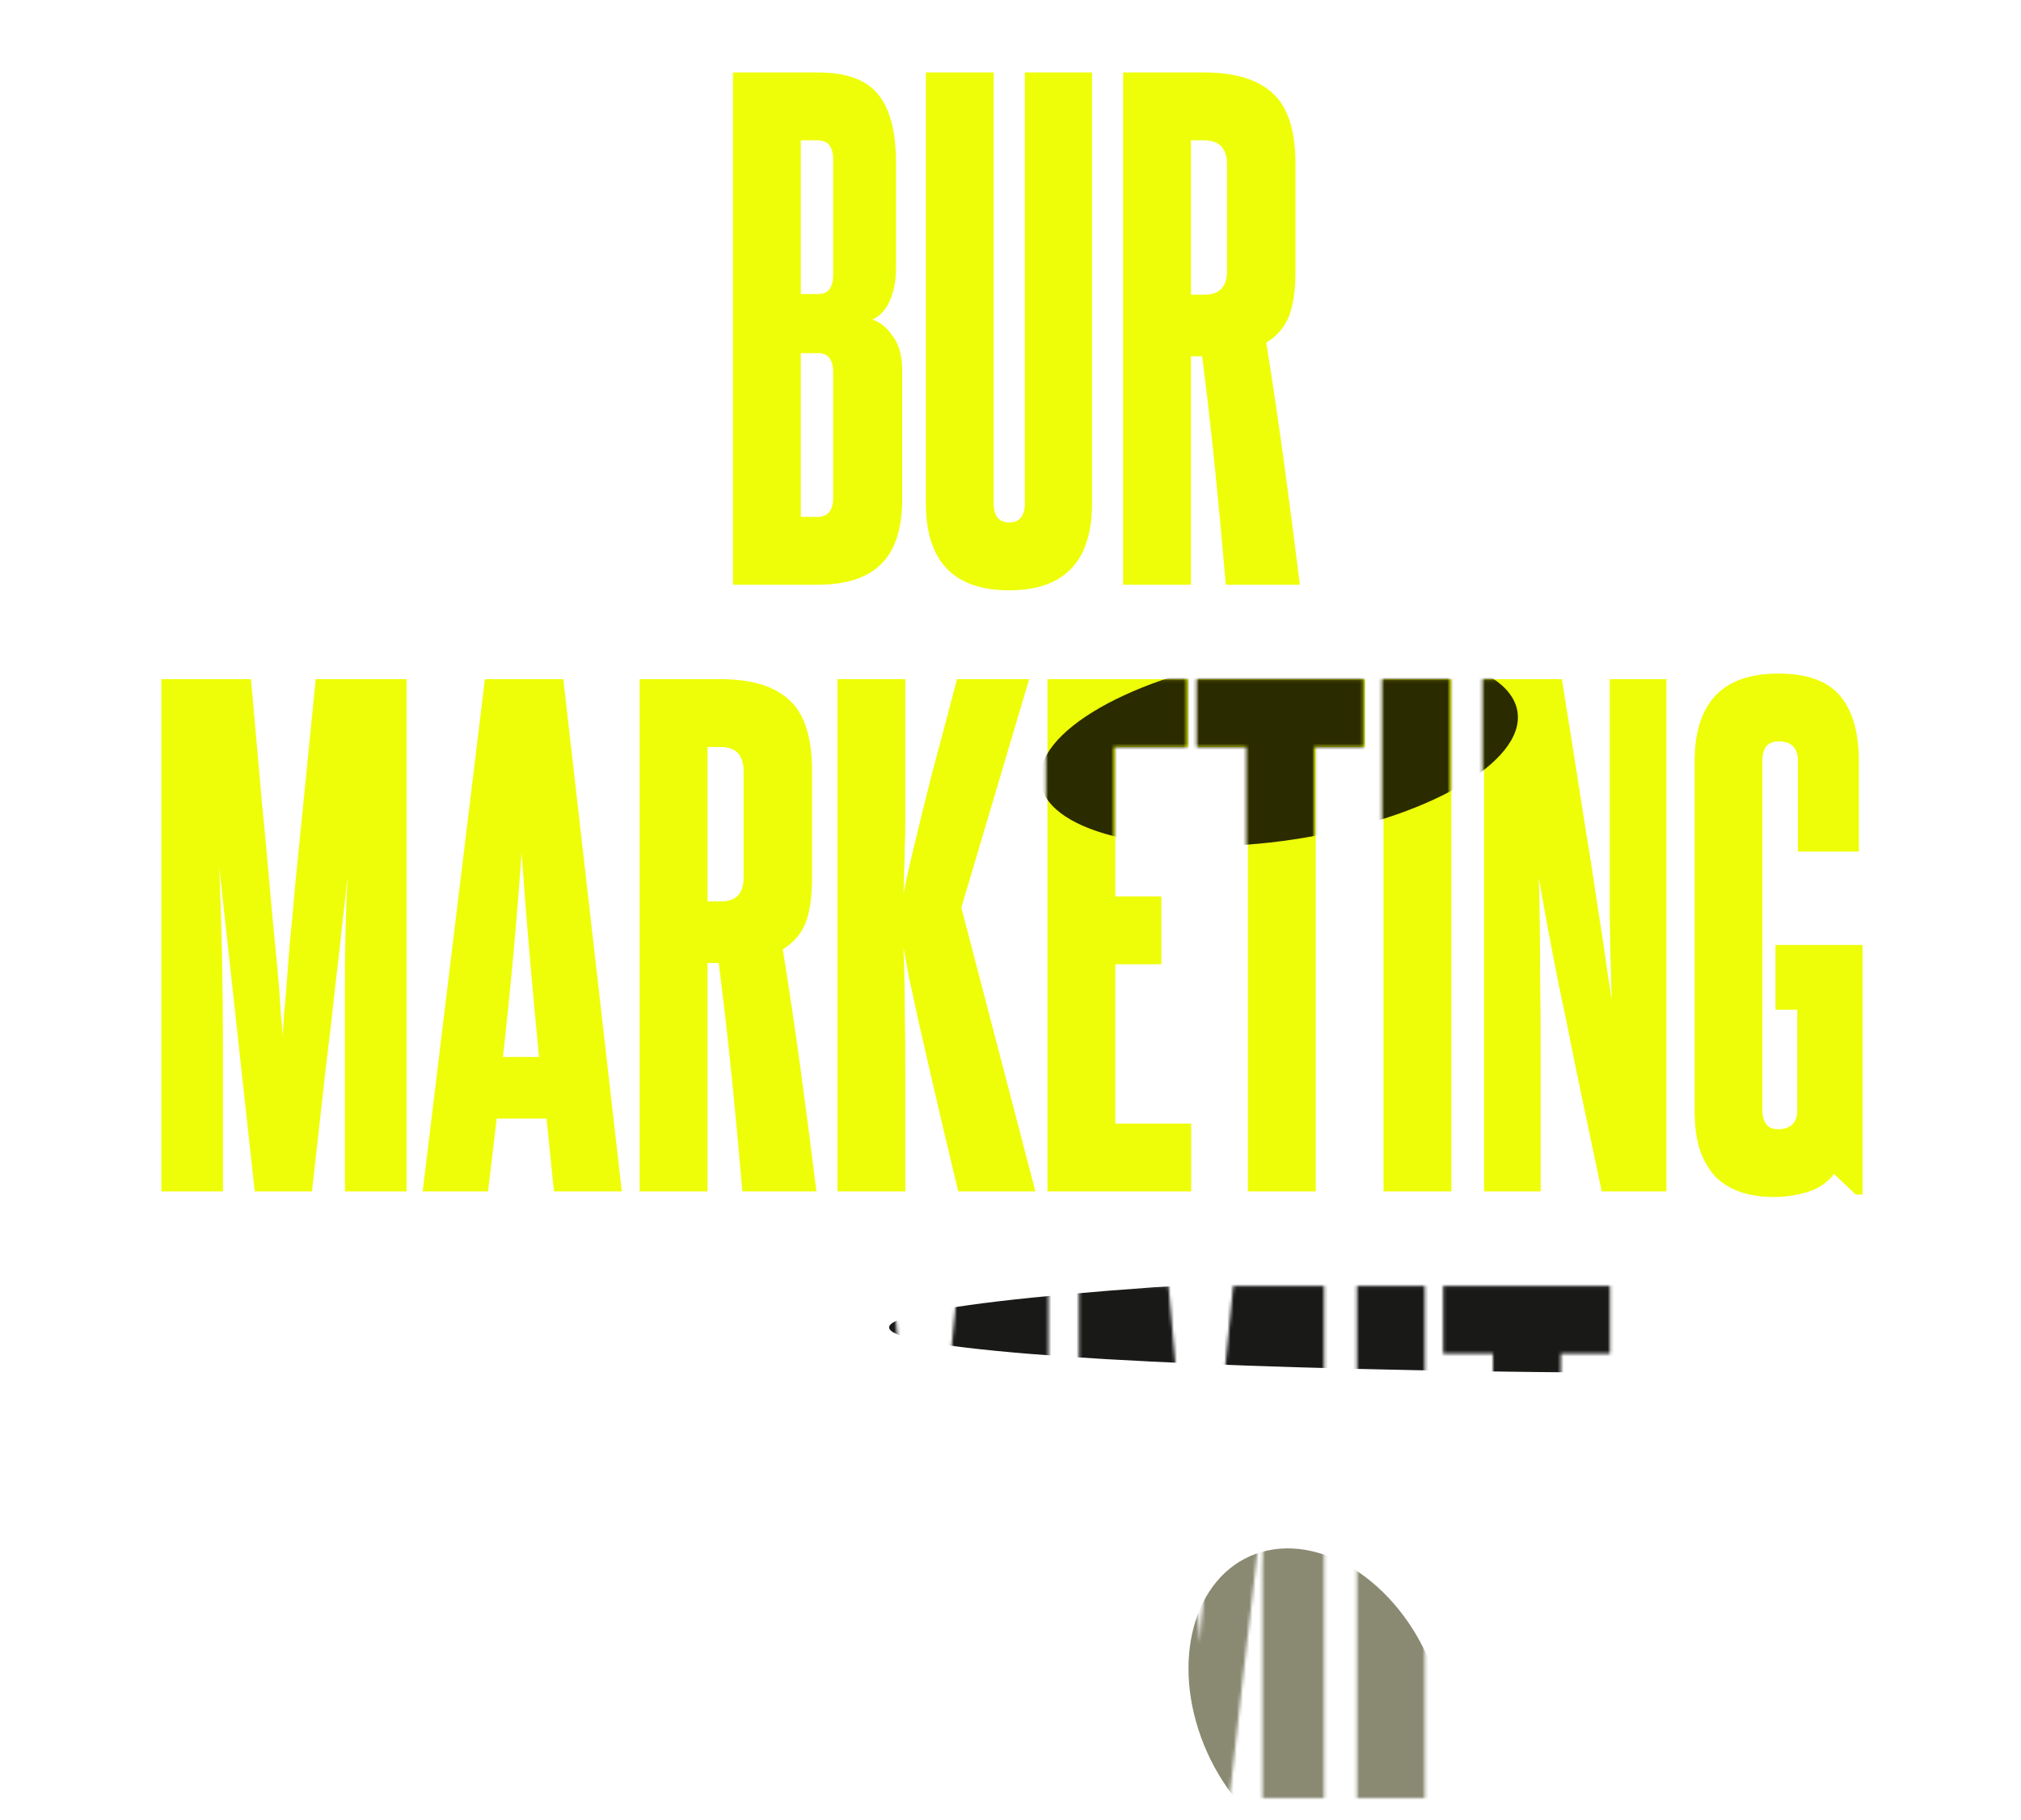
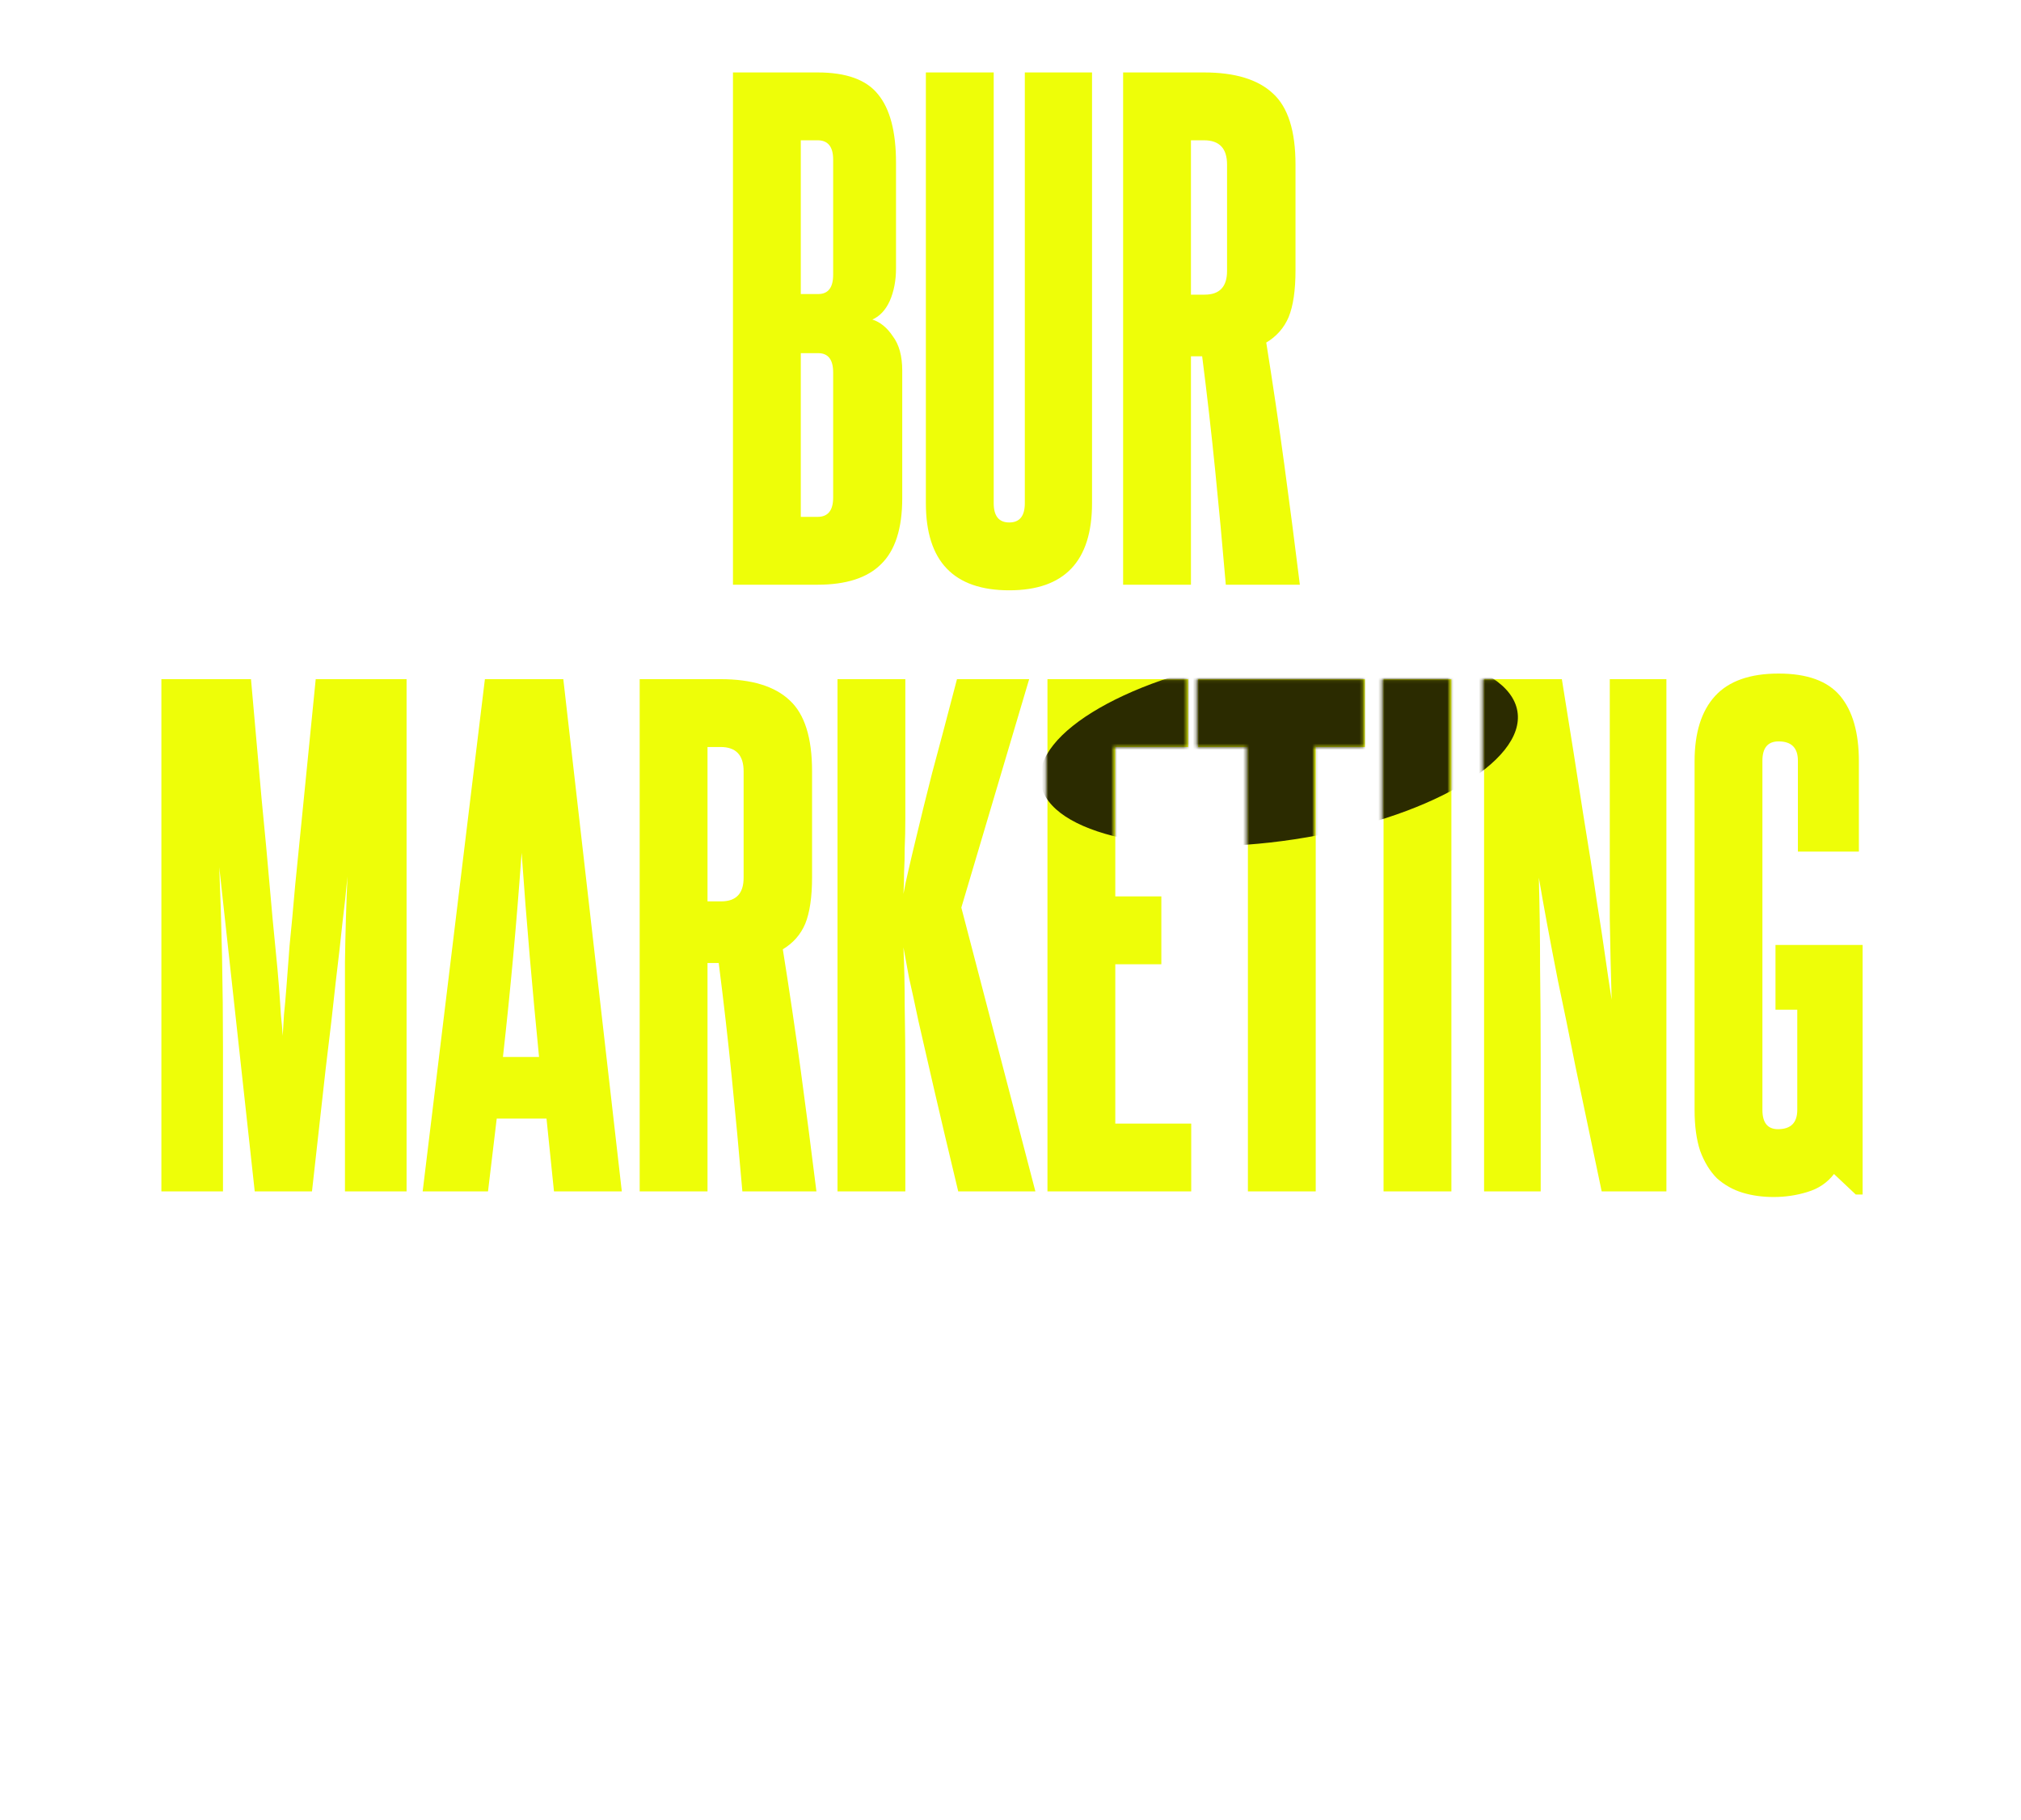
<svg xmlns="http://www.w3.org/2000/svg" width="643" height="579" viewBox="0 0 643 579" fill="none">
  <path d="M265.077 50.766C265.077 46.674 263.427 44.628 260.127 44.628H254.781V93.534H260.325C263.493 93.534 265.077 91.488 265.077 87.396V50.766ZM265.077 118.482C265.077 114.39 263.493 112.344 260.325 112.344H254.781V164.418H260.127C263.427 164.418 265.077 162.372 265.077 158.28V118.482ZM233.199 186V23.046H260.127C269.235 23.046 275.637 25.356 279.333 29.976C283.161 34.596 285.075 41.856 285.075 51.756V85.416C285.075 89.244 284.415 92.676 283.095 95.712C281.775 98.616 279.927 100.596 277.551 101.652C280.059 102.444 282.237 104.226 284.085 106.998C286.065 109.638 287.055 113.268 287.055 117.888V158.478C287.055 168.114 284.811 175.11 280.323 179.466C275.967 183.822 269.235 186 260.127 186H233.199ZM326.056 23.046H347.44V160.062C347.44 178.542 338.662 187.782 321.106 187.782C303.418 187.782 294.574 178.542 294.574 160.062V23.046H316.156V160.062C316.156 164.154 317.806 166.2 321.106 166.2C324.406 166.2 326.056 164.154 326.056 160.062V23.046ZM390.396 52.35C390.396 47.202 387.954 44.628 383.07 44.628H378.912V93.732H383.268C388.02 93.732 390.396 91.224 390.396 86.208V52.35ZM390 186C388.944 173.592 387.822 161.514 386.634 149.766C385.446 137.886 384.06 125.742 382.476 113.334H378.912V186H357.33V23.046H383.07C392.97 23.046 400.296 25.29 405.048 29.778C409.8 34.134 412.176 41.658 412.176 52.35V86.01C412.176 92.346 411.45 97.296 409.998 100.86C408.546 104.292 406.17 106.998 402.87 108.978C404.982 122.178 406.896 135.114 408.612 147.786C410.328 160.458 411.978 173.196 413.562 186H390ZM109.754 379V333.064C109.754 323.956 109.754 314.914 109.754 305.938C109.886 296.962 110.15 287.92 110.546 278.812C110.15 283.3 109.622 288.184 108.962 293.464C108.434 298.612 107.708 305.014 106.784 312.67C105.992 320.194 104.936 329.302 103.616 339.994C102.428 350.554 100.976 363.556 99.26 379H81.044L69.758 275.842C70.55 294.85 70.946 313.99 70.946 333.262V379H51.344V216.046H79.856C81.176 230.698 82.298 243.37 83.222 254.062C84.278 264.754 85.136 273.994 85.796 281.782C86.456 289.438 87.05 295.84 87.578 300.988C88.106 306.136 88.502 310.492 88.766 314.056C89.03 317.488 89.228 320.392 89.36 322.768C89.624 325.144 89.822 327.388 89.954 329.5C90.086 327.388 90.218 325.144 90.35 322.768C90.614 320.392 90.878 317.422 91.142 313.858C91.406 310.294 91.736 305.938 92.132 300.79C92.66 295.642 93.254 289.24 93.914 281.584C94.706 273.796 95.63 264.556 96.686 253.864C97.742 243.172 98.996 230.566 100.448 216.046H129.356V379H109.754ZM176.253 379L173.877 355.834H158.037L155.265 379H134.475L154.275 216.046H179.223L197.835 379H176.253ZM171.501 336.232C170.445 325.54 169.455 314.848 168.531 304.156C167.607 293.464 166.749 282.508 165.957 271.288C164.373 293.464 162.393 315.112 160.017 336.232H171.501ZM236.587 245.35C236.587 240.202 234.145 237.628 229.261 237.628H225.103V286.732H229.459C234.211 286.732 236.587 284.224 236.587 279.208V245.35ZM236.191 379C235.135 366.592 234.013 354.514 232.825 342.766C231.637 330.886 230.251 318.742 228.667 306.334H225.103V379H203.521V216.046H229.261C239.161 216.046 246.487 218.29 251.239 222.778C255.991 227.134 258.367 234.658 258.367 245.35V279.01C258.367 285.346 257.641 290.296 256.189 293.86C254.737 297.292 252.361 299.998 249.061 301.978C251.173 315.178 253.087 328.114 254.803 340.786C256.519 353.458 258.169 366.196 259.753 379H236.191ZM304.869 379C301.701 365.8 299.127 354.91 297.147 346.33C295.167 337.618 293.517 330.424 292.197 324.748C291.009 319.072 290.019 314.518 289.227 311.086C288.567 307.522 287.973 304.288 287.445 301.384C287.709 307.324 287.841 313.594 287.841 320.194C287.973 326.794 288.039 334.648 288.039 343.756V379H266.457V216.046H288.039V248.518C288.039 253.006 288.039 256.966 288.039 260.398C288.039 263.83 287.973 266.932 287.841 269.704C287.841 272.476 287.775 275.05 287.643 277.426C287.643 279.802 287.577 282.112 287.445 284.356C287.841 282.112 288.369 279.604 289.029 276.832C289.689 273.928 290.613 270.034 291.801 265.15C292.989 260.134 294.573 253.732 296.553 245.944C298.665 238.156 301.305 228.19 304.473 216.046H327.441L305.859 288.712L329.421 379H304.869ZM333.259 379V216.046H378.007V237.628H354.841V285.148H369.493V306.73H354.841V357.418H378.997V379H333.259ZM397.03 379V237.628H381.19V216.046H434.254V237.628H418.612V379H397.03ZM440.191 379V216.046H461.773V379H440.191ZM509.592 379C506.292 363.292 503.52 350.092 501.276 339.4C499.164 328.708 497.316 319.666 495.732 312.274C494.28 304.882 493.092 298.678 492.168 293.662C491.244 288.646 490.386 283.828 489.594 279.208C489.858 288.844 489.99 298.414 489.99 307.918C490.122 317.422 490.188 327.124 490.188 337.024V379H472.17V216.046H496.92C499.692 233.206 501.936 247.396 503.652 258.616C505.5 269.836 506.952 279.142 508.008 286.534C509.196 293.926 510.12 299.998 510.78 304.75C511.44 309.37 512.1 313.792 512.76 318.016C512.496 309.304 512.298 300.724 512.166 292.276C512.166 283.828 512.166 275.38 512.166 266.932V216.046H530.184V379H509.592ZM590.43 379.99L583.5 373.456C581.388 376.228 578.55 378.142 574.986 379.198C571.554 380.254 567.99 380.782 564.294 380.782C560.73 380.782 557.43 380.32 554.394 379.396C551.358 378.472 548.652 376.954 546.276 374.842C544.032 372.598 542.25 369.694 540.93 366.13C539.742 362.566 539.148 358.21 539.148 353.062V242.182C539.148 233.074 541.326 226.144 545.682 221.392C550.038 216.64 556.77 214.264 565.878 214.264C574.986 214.264 581.52 216.64 585.48 221.392C589.44 226.144 591.42 233.074 591.42 242.182V270.892H572.016V241.984C572.016 237.892 569.97 235.846 565.878 235.846C562.446 235.846 560.73 237.892 560.73 241.984V353.062C560.73 357.154 562.38 359.2 565.68 359.2C569.772 359.2 571.818 357.154 571.818 353.062V321.184H564.888V300.592H592.608V379.99H590.43Z" fill="#EEFE08" />
  <path d="M164.324 523.688C164.324 521.576 164.126 519.662 163.73 517.946C163.334 516.23 162.542 514.382 161.354 512.402C160.166 510.29 158.516 507.914 156.404 505.274C154.424 502.502 151.784 499.004 148.484 494.78C145.976 491.48 143.732 488.378 141.752 485.474C139.904 482.57 138.32 479.666 137 476.762C135.812 473.858 134.888 470.954 134.228 468.05C133.568 465.014 133.238 461.78 133.238 458.348V433.994C133.238 416.174 142.016 407.264 159.572 407.264C168.812 407.264 175.346 409.442 179.174 413.798C183.134 418.154 185.114 424.886 185.114 433.994V463.892H165.314V433.994C165.314 430.562 163.598 428.846 160.166 428.846C156.734 428.846 155.018 430.562 155.018 433.994V458.15C155.018 460.262 155.282 462.176 155.81 463.892C156.338 465.476 157.196 467.258 158.384 469.238C159.572 471.218 161.156 473.528 163.136 476.168C165.116 478.676 167.624 481.91 170.66 485.87C173.564 489.698 175.94 493.196 177.788 496.364C179.768 499.4 181.352 502.37 182.54 505.274C183.728 508.046 184.52 510.884 184.916 513.788C185.444 516.692 185.708 519.926 185.708 523.49V546.854C185.708 555.566 183.662 562.232 179.57 566.852C175.478 571.472 168.812 573.782 159.572 573.782C150.464 573.782 143.798 571.472 139.574 566.852C135.35 562.232 133.238 555.566 133.238 546.854V512.204H153.83V546.854C153.83 550.418 155.546 552.2 158.978 552.2C162.542 552.2 164.324 550.418 164.324 546.854V523.688ZM225.175 409.046H246.559V546.062C246.559 564.542 237.781 573.782 220.225 573.782C202.537 573.782 193.693 564.542 193.693 546.062V409.046H215.275V546.062C215.275 550.154 216.925 552.2 220.225 552.2C223.525 552.2 225.175 550.154 225.175 546.062V409.046ZM314.463 572V526.064C314.463 516.956 314.463 507.914 314.463 498.938C314.595 489.962 314.859 480.92 315.255 471.812C314.859 476.3 314.331 481.184 313.671 486.464C313.143 491.612 312.417 498.014 311.493 505.67C310.701 513.194 309.645 522.302 308.325 532.994C307.137 543.554 305.685 556.556 303.969 572H285.753L274.467 468.842C275.259 487.85 275.655 506.99 275.655 526.262V572H256.053V409.046H284.565C285.885 423.698 287.007 436.37 287.931 447.062C288.987 457.754 289.845 466.994 290.505 474.782C291.165 482.438 291.759 488.84 292.287 493.988C292.815 499.136 293.211 503.492 293.475 507.056C293.739 510.488 293.937 513.392 294.069 515.768C294.333 518.144 294.531 520.388 294.663 522.5C294.795 520.388 294.927 518.144 295.059 515.768C295.323 513.392 295.587 510.422 295.851 506.858C296.115 503.294 296.445 498.938 296.841 493.79C297.369 488.642 297.963 482.24 298.623 474.584C299.415 466.796 300.339 457.556 301.395 446.864C302.451 436.172 303.705 423.566 305.157 409.046H334.065V572H314.463ZM402.148 572V526.064C402.148 516.956 402.148 507.914 402.148 498.938C402.28 489.962 402.544 480.92 402.94 471.812C402.544 476.3 402.016 481.184 401.356 486.464C400.828 491.612 400.102 498.014 399.178 505.67C398.386 513.194 397.33 522.302 396.01 532.994C394.822 543.554 393.37 556.556 391.654 572H373.438L362.152 468.842C362.944 487.85 363.34 506.99 363.34 526.262V572H343.738V409.046H372.25C373.57 423.698 374.692 436.37 375.616 447.062C376.672 457.754 377.53 466.994 378.19 474.782C378.85 482.438 379.444 488.84 379.972 493.988C380.5 499.136 380.896 503.492 381.16 507.056C381.424 510.488 381.622 513.392 381.754 515.768C382.018 518.144 382.216 520.388 382.348 522.5C382.48 520.388 382.612 518.144 382.744 515.768C383.008 513.392 383.272 510.422 383.536 506.858C383.8 503.294 384.13 498.938 384.526 493.79C385.054 488.642 385.648 482.24 386.308 474.584C387.1 466.796 388.024 457.556 389.08 446.864C390.136 436.172 391.39 423.566 392.842 409.046H421.75V572H402.148ZM432.216 572V409.046H453.798V572H432.216ZM475.481 572V430.628H459.641V409.046H512.705V430.628H497.063V572H475.481Z" fill="white" />
  <mask id="mask0_605_303" style="mask-type:alpha" maskUnits="userSpaceOnUse" x="50" y="23" width="543" height="551">
    <path d="M264.601 50.766C264.601 46.674 262.951 44.628 259.651 44.628H254.305V93.534H259.849C263.017 93.534 264.601 91.488 264.601 87.396V50.766ZM264.601 118.482C264.601 114.39 263.017 112.344 259.849 112.344H254.305V164.418H259.651C262.951 164.418 264.601 162.372 264.601 158.28V118.482ZM232.723 186V23.046H259.651C268.759 23.046 275.161 25.356 278.857 29.976C282.685 34.596 284.599 41.856 284.599 51.756V85.416C284.599 89.244 283.939 92.676 282.619 95.712C281.299 98.616 279.451 100.596 277.075 101.652C279.583 102.444 281.761 104.226 283.609 106.998C285.589 109.638 286.579 113.268 286.579 117.888V158.478C286.579 168.114 284.335 175.11 279.847 179.466C275.491 183.822 268.759 186 259.651 186H232.723ZM325.579 23.046H346.963V160.062C346.963 178.542 338.185 187.782 320.629 187.782C302.941 187.782 294.097 178.542 294.097 160.062V23.046H315.679V160.062C315.679 164.154 317.329 166.2 320.629 166.2C323.929 166.2 325.579 164.154 325.579 160.062V23.046ZM389.92 52.35C389.92 47.202 387.478 44.628 382.594 44.628H378.436V93.732H382.792C387.544 93.732 389.92 91.224 389.92 86.208V52.35ZM389.524 186C388.468 173.592 387.346 161.514 386.158 149.766C384.97 137.886 383.584 125.742 382 113.334H378.436V186H356.854V23.046H382.594C392.494 23.046 399.82 25.29 404.572 29.778C409.324 34.134 411.7 41.658 411.7 52.35V86.01C411.7 92.346 410.974 97.296 409.522 100.86C408.07 104.292 405.694 106.998 402.394 108.978C404.506 122.178 406.42 135.114 408.136 147.786C409.852 160.458 411.502 173.196 413.086 186H389.524ZM109.278 379V333.064C109.278 323.956 109.278 314.914 109.278 305.938C109.41 296.962 109.674 287.92 110.07 278.812C109.674 283.3 109.146 288.184 108.486 293.464C107.958 298.612 107.232 305.014 106.308 312.67C105.516 320.194 104.46 329.302 103.14 339.994C101.952 350.554 100.5 363.556 98.784 379H80.568L69.282 275.842C70.074 294.85 70.47 313.99 70.47 333.262V379H50.868V216.046H79.38C80.7 230.698 81.822 243.37 82.746 254.062C83.802 264.754 84.66 273.994 85.32 281.782C85.98 289.438 86.574 295.84 87.102 300.988C87.63 306.136 88.026 310.492 88.29 314.056C88.554 317.488 88.752 320.392 88.884 322.768C89.148 325.144 89.346 327.388 89.478 329.5C89.61 327.388 89.742 325.144 89.874 322.768C90.138 320.392 90.402 317.422 90.666 313.858C90.93 310.294 91.26 305.938 91.656 300.79C92.184 295.642 92.778 289.24 93.438 281.584C94.23 273.796 95.154 264.556 96.21 253.864C97.266 243.172 98.52 230.566 99.972 216.046H128.88V379H109.278ZM175.777 379L173.401 355.834H157.561L154.789 379H133.999L153.799 216.046H178.747L197.359 379H175.777ZM171.025 336.232C169.969 325.54 168.979 314.848 168.055 304.156C167.131 293.464 166.273 282.508 165.481 271.288C163.897 293.464 161.917 315.112 159.541 336.232H171.025ZM236.111 245.35C236.111 240.202 233.669 237.628 228.785 237.628H224.627V286.732H228.983C233.735 286.732 236.111 284.224 236.111 279.208V245.35ZM235.715 379C234.659 366.592 233.537 354.514 232.349 342.766C231.161 330.886 229.775 318.742 228.191 306.334H224.627V379H203.045V216.046H228.785C238.685 216.046 246.011 218.29 250.763 222.778C255.515 227.134 257.891 234.658 257.891 245.35V279.01C257.891 285.346 257.165 290.296 255.713 293.86C254.261 297.292 251.885 299.998 248.585 301.978C250.697 315.178 252.611 328.114 254.327 340.786C256.043 353.458 257.693 366.196 259.277 379H235.715ZM304.392 379C301.224 365.8 298.65 354.91 296.67 346.33C294.69 337.618 293.04 330.424 291.72 324.748C290.532 319.072 289.542 314.518 288.75 311.086C288.09 307.522 287.496 304.288 286.968 301.384C287.232 307.324 287.364 313.594 287.364 320.194C287.496 326.794 287.562 334.648 287.562 343.756V379H265.98V216.046H287.562V248.518C287.562 253.006 287.562 256.966 287.562 260.398C287.562 263.83 287.496 266.932 287.364 269.704C287.364 272.476 287.298 275.05 287.166 277.426C287.166 279.802 287.1 282.112 286.968 284.356C287.364 282.112 287.892 279.604 288.552 276.832C289.212 273.928 290.136 270.034 291.324 265.15C292.512 260.134 294.096 253.732 296.076 245.944C298.188 238.156 300.828 228.19 303.996 216.046H326.964L305.382 288.712L328.944 379H304.392ZM332.783 379V216.046H377.531V237.628H354.365V285.148H369.017V306.73H354.365V357.418H378.521V379H332.783ZM396.554 379V237.628H380.714V216.046H433.778V237.628H418.136V379H396.554ZM439.714 379V216.046H461.296V379H439.714ZM509.116 379C505.816 363.292 503.044 350.092 500.8 339.4C498.688 328.708 496.84 319.666 495.256 312.274C493.804 304.882 492.616 298.678 491.692 293.662C490.768 288.646 489.91 283.828 489.118 279.208C489.382 288.844 489.514 298.414 489.514 307.918C489.646 317.422 489.712 327.124 489.712 337.024V379H471.694V216.046H496.444C499.216 233.206 501.46 247.396 503.176 258.616C505.024 269.836 506.476 279.142 507.532 286.534C508.72 293.926 509.644 299.998 510.304 304.75C510.964 309.37 511.624 313.792 512.284 318.016C512.02 309.304 511.822 300.724 511.69 292.276C511.69 283.828 511.69 275.38 511.69 266.932V216.046H529.708V379H509.116ZM589.953 379.99L583.023 373.456C580.911 376.228 578.073 378.142 574.509 379.198C571.077 380.254 567.513 380.782 563.817 380.782C560.253 380.782 556.953 380.32 553.917 379.396C550.881 378.472 548.175 376.954 545.799 374.842C543.555 372.598 541.773 369.694 540.453 366.13C539.265 362.566 538.671 358.21 538.671 353.062V242.182C538.671 233.074 540.849 226.144 545.205 221.392C549.561 216.64 556.293 214.264 565.401 214.264C574.509 214.264 581.043 216.64 585.003 221.392C588.963 226.144 590.943 233.074 590.943 242.182V270.892H571.539V241.984C571.539 237.892 569.493 235.846 565.401 235.846C561.969 235.846 560.253 237.892 560.253 241.984V353.062C560.253 357.154 561.903 359.2 565.203 359.2C569.295 359.2 571.341 357.154 571.341 353.062V321.184H564.411V300.592H592.131V379.99H589.953Z" fill="#EEFE08" />
-     <path d="M163.848 523.688C163.848 521.576 163.65 519.662 163.254 517.946C162.858 516.23 162.066 514.382 160.878 512.402C159.69 510.29 158.04 507.914 155.928 505.274C153.948 502.502 151.308 499.004 148.008 494.78C145.5 491.48 143.256 488.378 141.276 485.474C139.428 482.57 137.844 479.666 136.524 476.762C135.336 473.858 134.412 470.954 133.752 468.05C133.092 465.014 132.762 461.78 132.762 458.348V433.994C132.762 416.174 141.54 407.264 159.096 407.264C168.336 407.264 174.87 409.442 178.698 413.798C182.658 418.154 184.638 424.886 184.638 433.994V463.892H164.838V433.994C164.838 430.562 163.122 428.846 159.69 428.846C156.258 428.846 154.542 430.562 154.542 433.994V458.15C154.542 460.262 154.806 462.176 155.334 463.892C155.862 465.476 156.72 467.258 157.908 469.238C159.096 471.218 160.68 473.528 162.66 476.168C164.64 478.676 167.148 481.91 170.184 485.87C173.088 489.698 175.464 493.196 177.312 496.364C179.292 499.4 180.876 502.37 182.064 505.274C183.252 508.046 184.044 510.884 184.44 513.788C184.968 516.692 185.232 519.926 185.232 523.49V546.854C185.232 555.566 183.186 562.232 179.094 566.852C175.002 571.472 168.336 573.782 159.096 573.782C149.988 573.782 143.322 571.472 139.098 566.852C134.874 562.232 132.762 555.566 132.762 546.854V512.204H153.354V546.854C153.354 550.418 155.07 552.2 158.502 552.2C162.066 552.2 163.848 550.418 163.848 546.854V523.688ZM224.699 409.046H246.083V546.062C246.083 564.542 237.305 573.782 219.749 573.782C202.061 573.782 193.217 564.542 193.217 546.062V409.046H214.799V546.062C214.799 550.154 216.449 552.2 219.749 552.2C223.049 552.2 224.699 550.154 224.699 546.062V409.046ZM313.987 572V526.064C313.987 516.956 313.987 507.914 313.987 498.938C314.119 489.962 314.383 480.92 314.779 471.812C314.383 476.3 313.855 481.184 313.195 486.464C312.667 491.612 311.941 498.014 311.017 505.67C310.225 513.194 309.169 522.302 307.849 532.994C306.661 543.554 305.209 556.556 303.493 572H285.277L273.991 468.842C274.783 487.85 275.179 506.99 275.179 526.262V572H255.577V409.046H284.089C285.409 423.698 286.531 436.37 287.455 447.062C288.511 457.754 289.369 466.994 290.029 474.782C290.689 482.438 291.283 488.84 291.811 493.988C292.339 499.136 292.735 503.492 292.999 507.056C293.263 510.488 293.461 513.392 293.593 515.768C293.857 518.144 294.055 520.388 294.187 522.5C294.319 520.388 294.451 518.144 294.583 515.768C294.847 513.392 295.111 510.422 295.375 506.858C295.639 503.294 295.969 498.938 296.365 493.79C296.893 488.642 297.487 482.24 298.147 474.584C298.939 466.796 299.863 457.556 300.919 446.864C301.975 436.172 303.229 423.566 304.681 409.046H333.589V572H313.987ZM401.672 572V526.064C401.672 516.956 401.672 507.914 401.672 498.938C401.804 489.962 402.068 480.92 402.464 471.812C402.068 476.3 401.54 481.184 400.88 486.464C400.352 491.612 399.626 498.014 398.702 505.67C397.91 513.194 396.854 522.302 395.534 532.994C394.346 543.554 392.894 556.556 391.178 572H372.962L361.676 468.842C362.468 487.85 362.864 506.99 362.864 526.262V572H343.262V409.046H371.774C373.094 423.698 374.216 436.37 375.14 447.062C376.196 457.754 377.054 466.994 377.714 474.782C378.374 482.438 378.968 488.84 379.496 493.988C380.024 499.136 380.42 503.492 380.684 507.056C380.948 510.488 381.146 513.392 381.278 515.768C381.542 518.144 381.74 520.388 381.872 522.5C382.004 520.388 382.136 518.144 382.268 515.768C382.532 513.392 382.796 510.422 383.06 506.858C383.324 503.294 383.654 498.938 384.05 493.79C384.578 488.642 385.172 482.24 385.832 474.584C386.624 466.796 387.548 457.556 388.604 446.864C389.66 436.172 390.914 423.566 392.366 409.046H421.274V572H401.672ZM431.74 572V409.046H453.322V572H431.74ZM475.005 572V430.628H459.165V409.046H512.229V430.628H496.587V572H475.005Z" fill="white" />
  </mask>
  <g mask="url(#mask0_605_303)">
    <g filter="url(#filter0_f_605_303)">
      <ellipse cx="38.629" cy="51.41" rx="38.629" ry="51.41" transform="matrix(-0.977 0.213 -0.309 -0.951 472.707 582.798)" fill="#2B2B00" fill-opacity="0.55" />
    </g>
    <g filter="url(#filter1_f_605_303)">
      <ellipse cx="29.66" cy="76.677" rx="29.66" ry="76.677" transform="matrix(0.166 0.986 -0.989 0.15 477.85 197)" fill="#2B2B00" />
    </g>
    <g filter="url(#filter2_f_605_303)">
      <ellipse cx="17.878" cy="335.288" rx="17.878" ry="335.288" transform="matrix(-0.032 0.999 -1 0.011 954.027 397)" fill="#0E0E0D" fill-opacity="0.95" />
    </g>
  </g>
  <defs>
    <filter id="filter0_f_605_303" x="290.837" y="405.224" width="256.512" height="273.785" filterUnits="userSpaceOnUse" color-interpolation-filters="sRGB">
      <feFlood flood-opacity="0" result="BackgroundImageFix" />
      <feBlend mode="normal" in="SourceGraphic" in2="BackgroundImageFix" result="shape" />
      <feGaussianBlur stdDeviation="43.65" result="effect1_foregroundBlur_605_303" />
    </filter>
    <filter id="filter1_f_605_303" x="230.992" y="106.289" width="351.957" height="262.844" filterUnits="userSpaceOnUse" color-interpolation-filters="sRGB">
      <feFlood flood-opacity="0" result="BackgroundImageFix" />
      <feBlend mode="normal" in="SourceGraphic" in2="BackgroundImageFix" result="shape" />
      <feGaussianBlur stdDeviation="50" result="effect1_foregroundBlur_605_303" />
    </filter>
    <filter id="filter2_f_605_303" x="208.918" y="326.382" width="818.535" height="184.537" filterUnits="userSpaceOnUse" color-interpolation-filters="sRGB">
      <feFlood flood-opacity="0" result="BackgroundImageFix" />
      <feBlend mode="normal" in="SourceGraphic" in2="BackgroundImageFix" result="shape" />
      <feGaussianBlur stdDeviation="37" result="effect1_foregroundBlur_605_303" />
    </filter>
  </defs>
</svg>